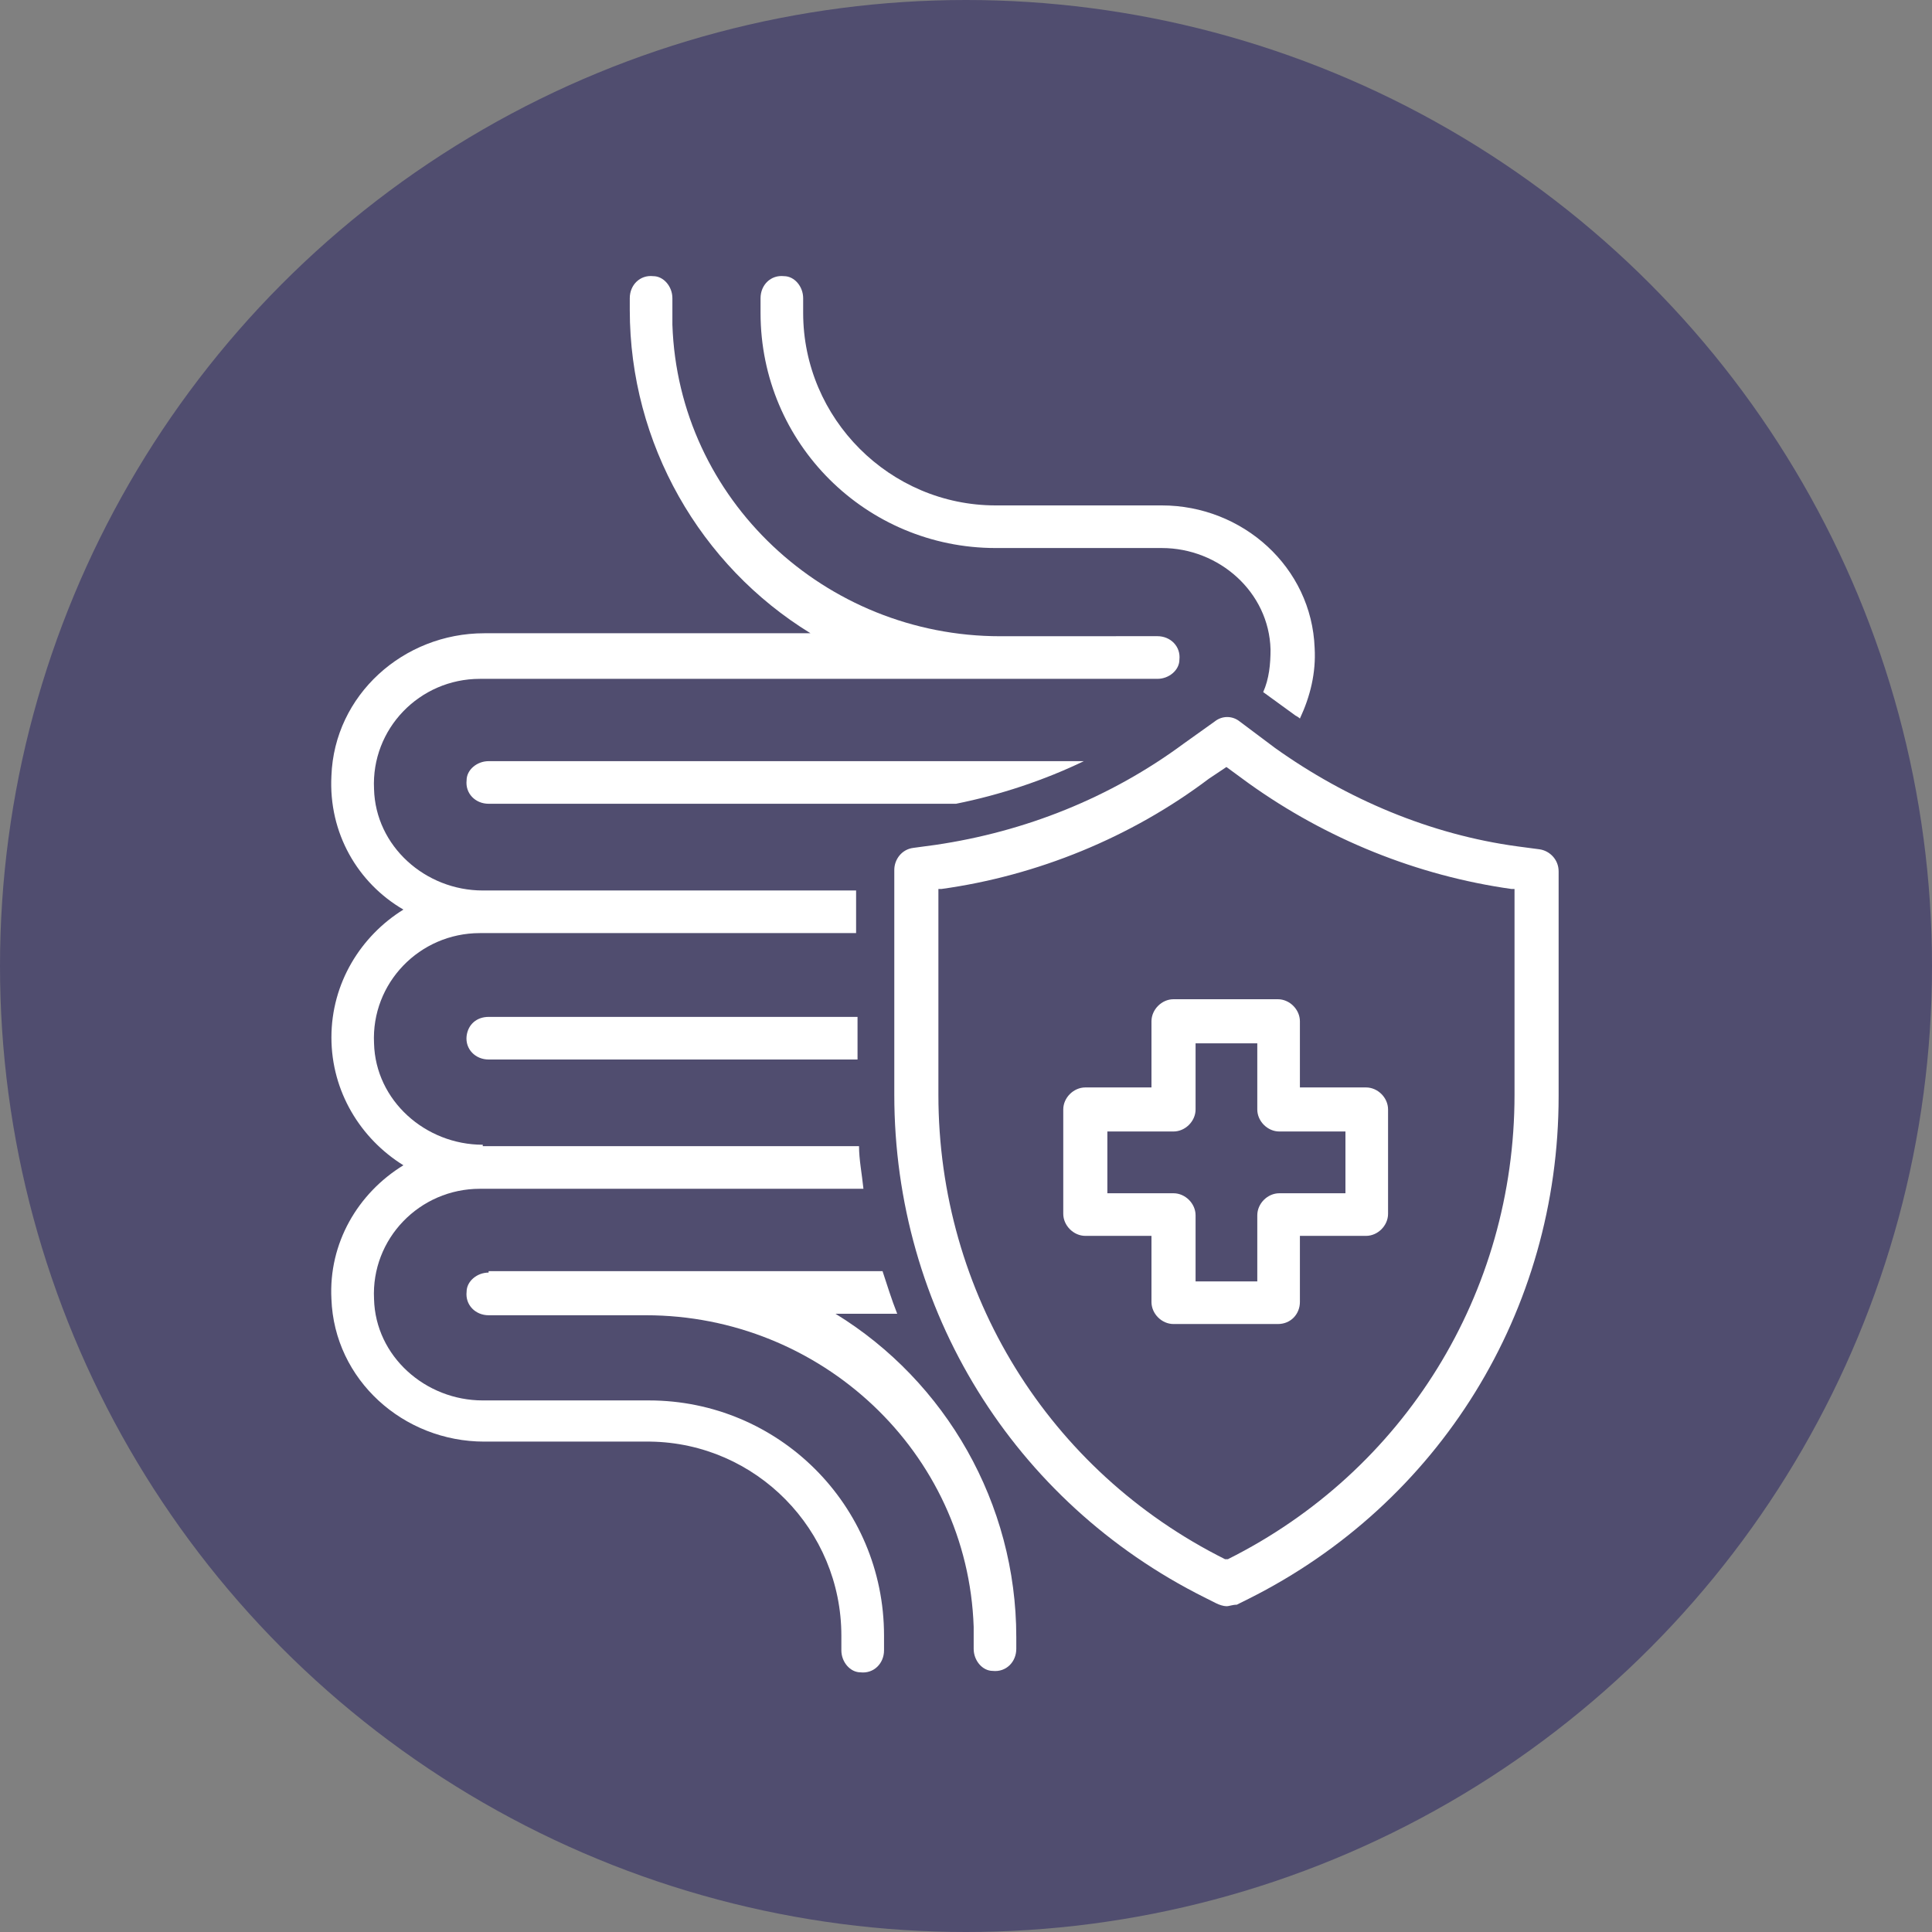
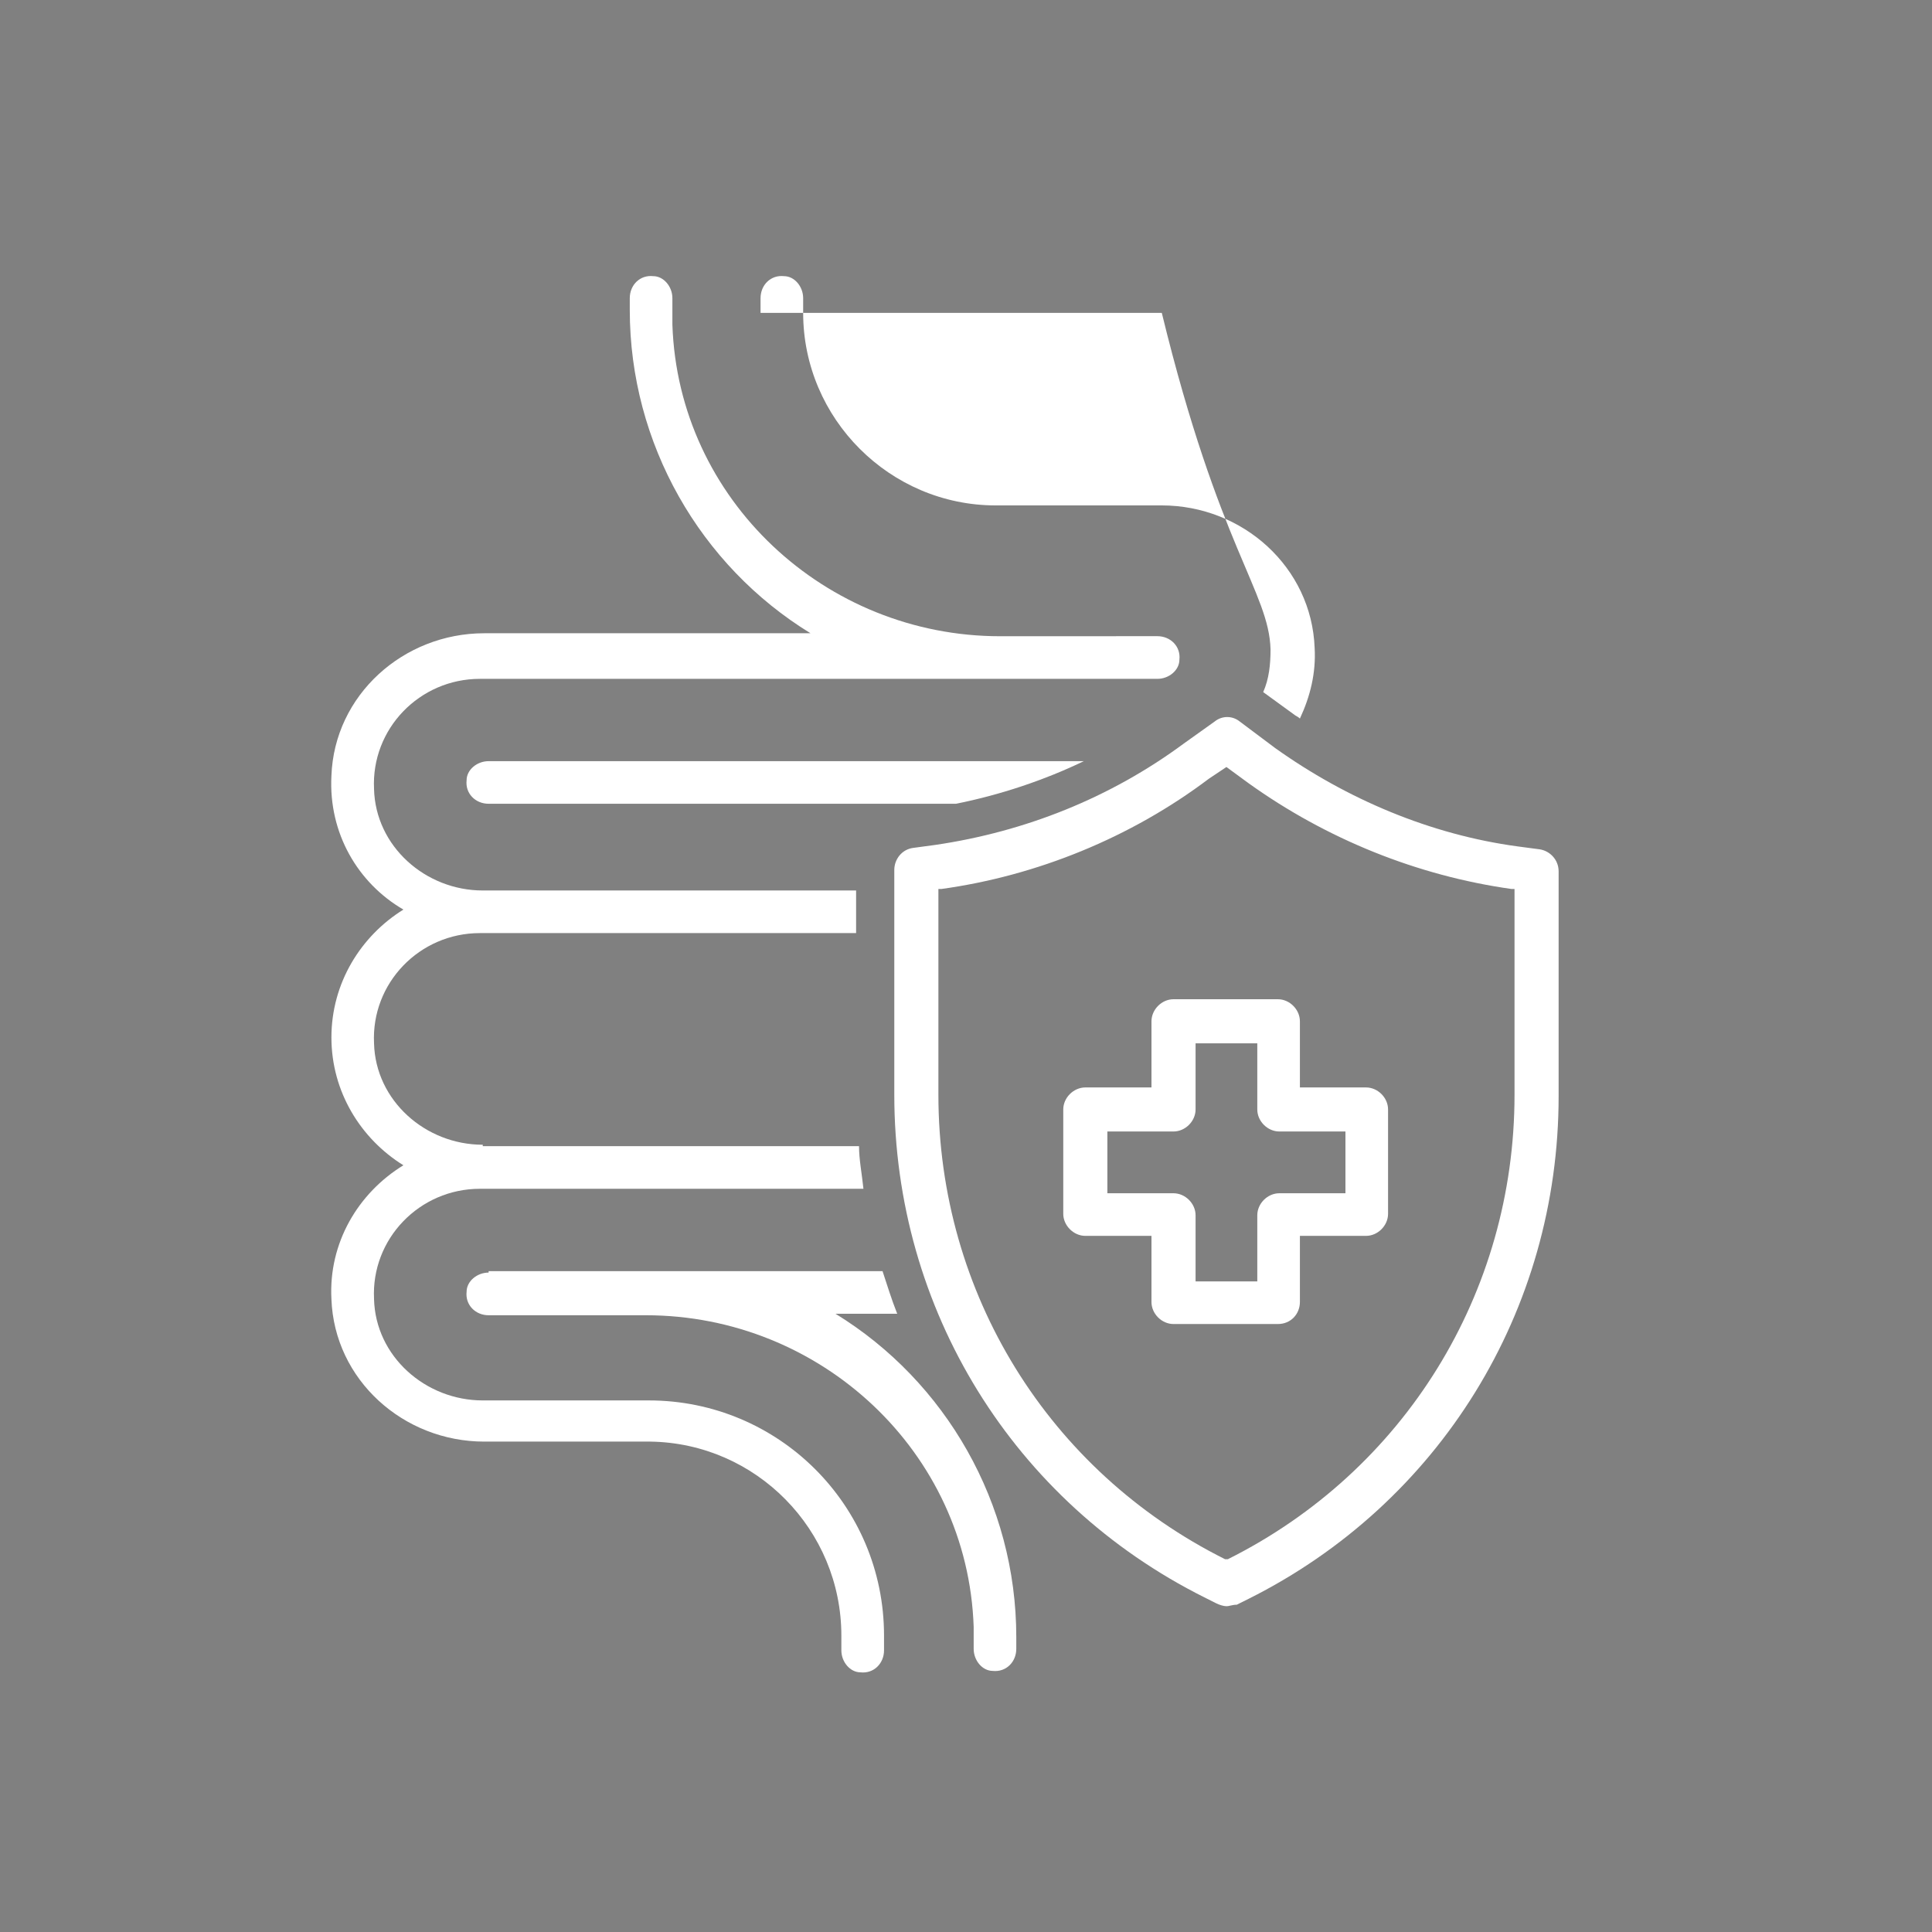
<svg xmlns="http://www.w3.org/2000/svg" width="35" height="35" viewBox="0 0 35 35" fill="none">
  <rect x="0" y="0" width="35" height="35" fill="#808080" stroke="none" />
-   <circle cx="17.5" cy="17.5" r="17.5" fill="#504D6F" />
  <path d="M8.852 23.054C8.639 23.054 8.453 23.214 8.453 23.401C8.426 23.64 8.613 23.827 8.852 23.827H11.701C14.87 23.827 17.532 26.303 17.639 29.471V29.684V29.87C17.639 30.084 17.798 30.27 17.985 30.27C18.224 30.296 18.411 30.11 18.411 29.87V29.657C18.411 27.235 17.133 25.025 15.136 23.8H16.254C16.148 23.534 16.068 23.268 15.988 23.028L8.852 23.028L8.852 23.054Z" fill="white" />
-   <path d="M23.549 13.017C23.736 12.617 23.842 12.191 23.816 11.739C23.762 10.274 22.511 9.156 21.047 9.156H18.038C16.121 9.156 14.55 7.585 14.55 5.668L14.55 5.402C14.55 5.189 14.391 5.003 14.204 5.003C13.964 4.976 13.778 5.162 13.778 5.402V5.668C13.778 8.038 15.695 9.928 18.038 9.928H21.047C22.085 9.928 22.99 10.727 23.017 11.766C23.017 12.032 22.991 12.298 22.884 12.538L23.47 12.964C23.523 12.99 23.549 13.017 23.549 13.017L23.549 13.017Z" fill="white" />
+   <path d="M23.549 13.017C23.736 12.617 23.842 12.191 23.816 11.739C23.762 10.274 22.511 9.156 21.047 9.156H18.038C16.121 9.156 14.55 7.585 14.55 5.668L14.55 5.402C14.55 5.189 14.391 5.003 14.204 5.003C13.964 4.976 13.778 5.162 13.778 5.402V5.668H21.047C22.085 9.928 22.99 10.727 23.017 11.766C23.017 12.032 22.991 12.298 22.884 12.538L23.47 12.964C23.523 12.99 23.549 13.017 23.549 13.017L23.549 13.017Z" fill="white" />
  <path d="M8.852 13.789C8.639 13.789 8.453 13.948 8.453 14.135C8.426 14.375 8.613 14.561 8.852 14.561H17.319C18.118 14.401 18.916 14.135 19.635 13.789L8.852 13.789Z" fill="white" />
-   <path d="M8.453 18.768C8.426 19.007 8.613 19.194 8.852 19.194H15.535V18.422L8.852 18.422C8.639 18.422 8.48 18.555 8.453 18.768V18.768Z" fill="white" />
  <path d="M8.746 20.738C7.708 20.738 6.803 19.939 6.776 18.901C6.723 17.809 7.601 16.904 8.693 16.904H15.509V16.132L8.746 16.132C7.708 16.132 6.803 15.333 6.776 14.294C6.723 13.203 7.601 12.298 8.693 12.298H20.967C21.18 12.298 21.366 12.138 21.366 11.951C21.393 11.712 21.206 11.525 20.967 11.525L18.118 11.526C14.95 11.526 12.287 9.05 12.181 5.881V5.668L12.181 5.402C12.181 5.189 12.021 5.003 11.835 5.003C11.595 4.976 11.409 5.162 11.409 5.402V5.615C11.409 8.038 12.686 10.248 14.683 11.472H8.773C7.308 11.472 6.057 12.591 6.004 14.055C5.95 15.093 6.483 15.998 7.308 16.478C6.536 16.957 6.004 17.809 6.004 18.794C6.004 19.779 6.536 20.631 7.308 21.11C6.483 21.616 5.951 22.521 6.004 23.533C6.057 24.998 7.308 26.116 8.773 26.116H11.781C13.698 26.143 15.242 27.713 15.242 29.631V29.897C15.242 30.11 15.402 30.296 15.589 30.296C15.828 30.323 16.015 30.136 16.015 29.897V29.631C16.015 27.261 14.098 25.37 11.755 25.37H8.746C7.708 25.37 6.802 24.572 6.776 23.533C6.722 22.442 7.601 21.536 8.693 21.536H15.642C15.615 21.27 15.562 21.004 15.562 20.764H8.746L8.746 20.738Z" fill="white" />
  <path d="M22.218 29.098C22.165 29.098 22.085 29.072 22.032 29.045L21.819 28.938C18.358 27.208 16.201 23.72 16.201 19.833L16.201 15.759C16.201 15.572 16.334 15.386 16.547 15.36L16.947 15.306C18.571 15.067 20.115 14.454 21.447 13.469L22.006 13.07C22.139 12.963 22.325 12.963 22.458 13.07L23.097 13.549C24.402 14.481 25.919 15.12 27.49 15.333L27.89 15.386C28.076 15.413 28.236 15.573 28.236 15.786V19.859C28.236 23.746 26.079 27.234 22.618 28.965L22.405 29.071C22.325 29.071 22.272 29.098 22.218 29.098L22.218 29.098ZM17 16.105V19.833C17 23.427 18.997 26.649 22.192 28.246H22.245C25.44 26.648 27.437 23.427 27.437 19.833V16.105H27.384C25.68 15.866 24.029 15.2 22.618 14.188L22.218 13.895L21.899 14.108C20.488 15.173 18.784 15.866 17.053 16.105L17 16.105Z" fill="white" />
  <path d="M23.15 23.986H21.259C21.046 23.986 20.86 23.8 20.86 23.587V22.389H19.662C19.449 22.389 19.262 22.202 19.262 21.989V20.099C19.262 19.886 19.449 19.7 19.662 19.7H20.86V18.502C20.86 18.289 21.046 18.102 21.259 18.102H23.15C23.363 18.102 23.549 18.289 23.549 18.502V19.7H24.747C24.96 19.7 25.146 19.886 25.146 20.099V21.989C25.146 22.203 24.96 22.389 24.747 22.389H23.549V23.587C23.549 23.8 23.389 23.986 23.15 23.986ZM21.659 23.214H22.777V22.016C22.777 21.803 22.963 21.617 23.176 21.617H24.374V20.498H23.176C22.963 20.498 22.777 20.312 22.777 20.099V18.901H21.659V20.099C21.659 20.312 21.472 20.498 21.259 20.498H20.061V21.617H21.259C21.472 21.617 21.659 21.803 21.659 22.016V23.214Z" fill="white" />
</svg>